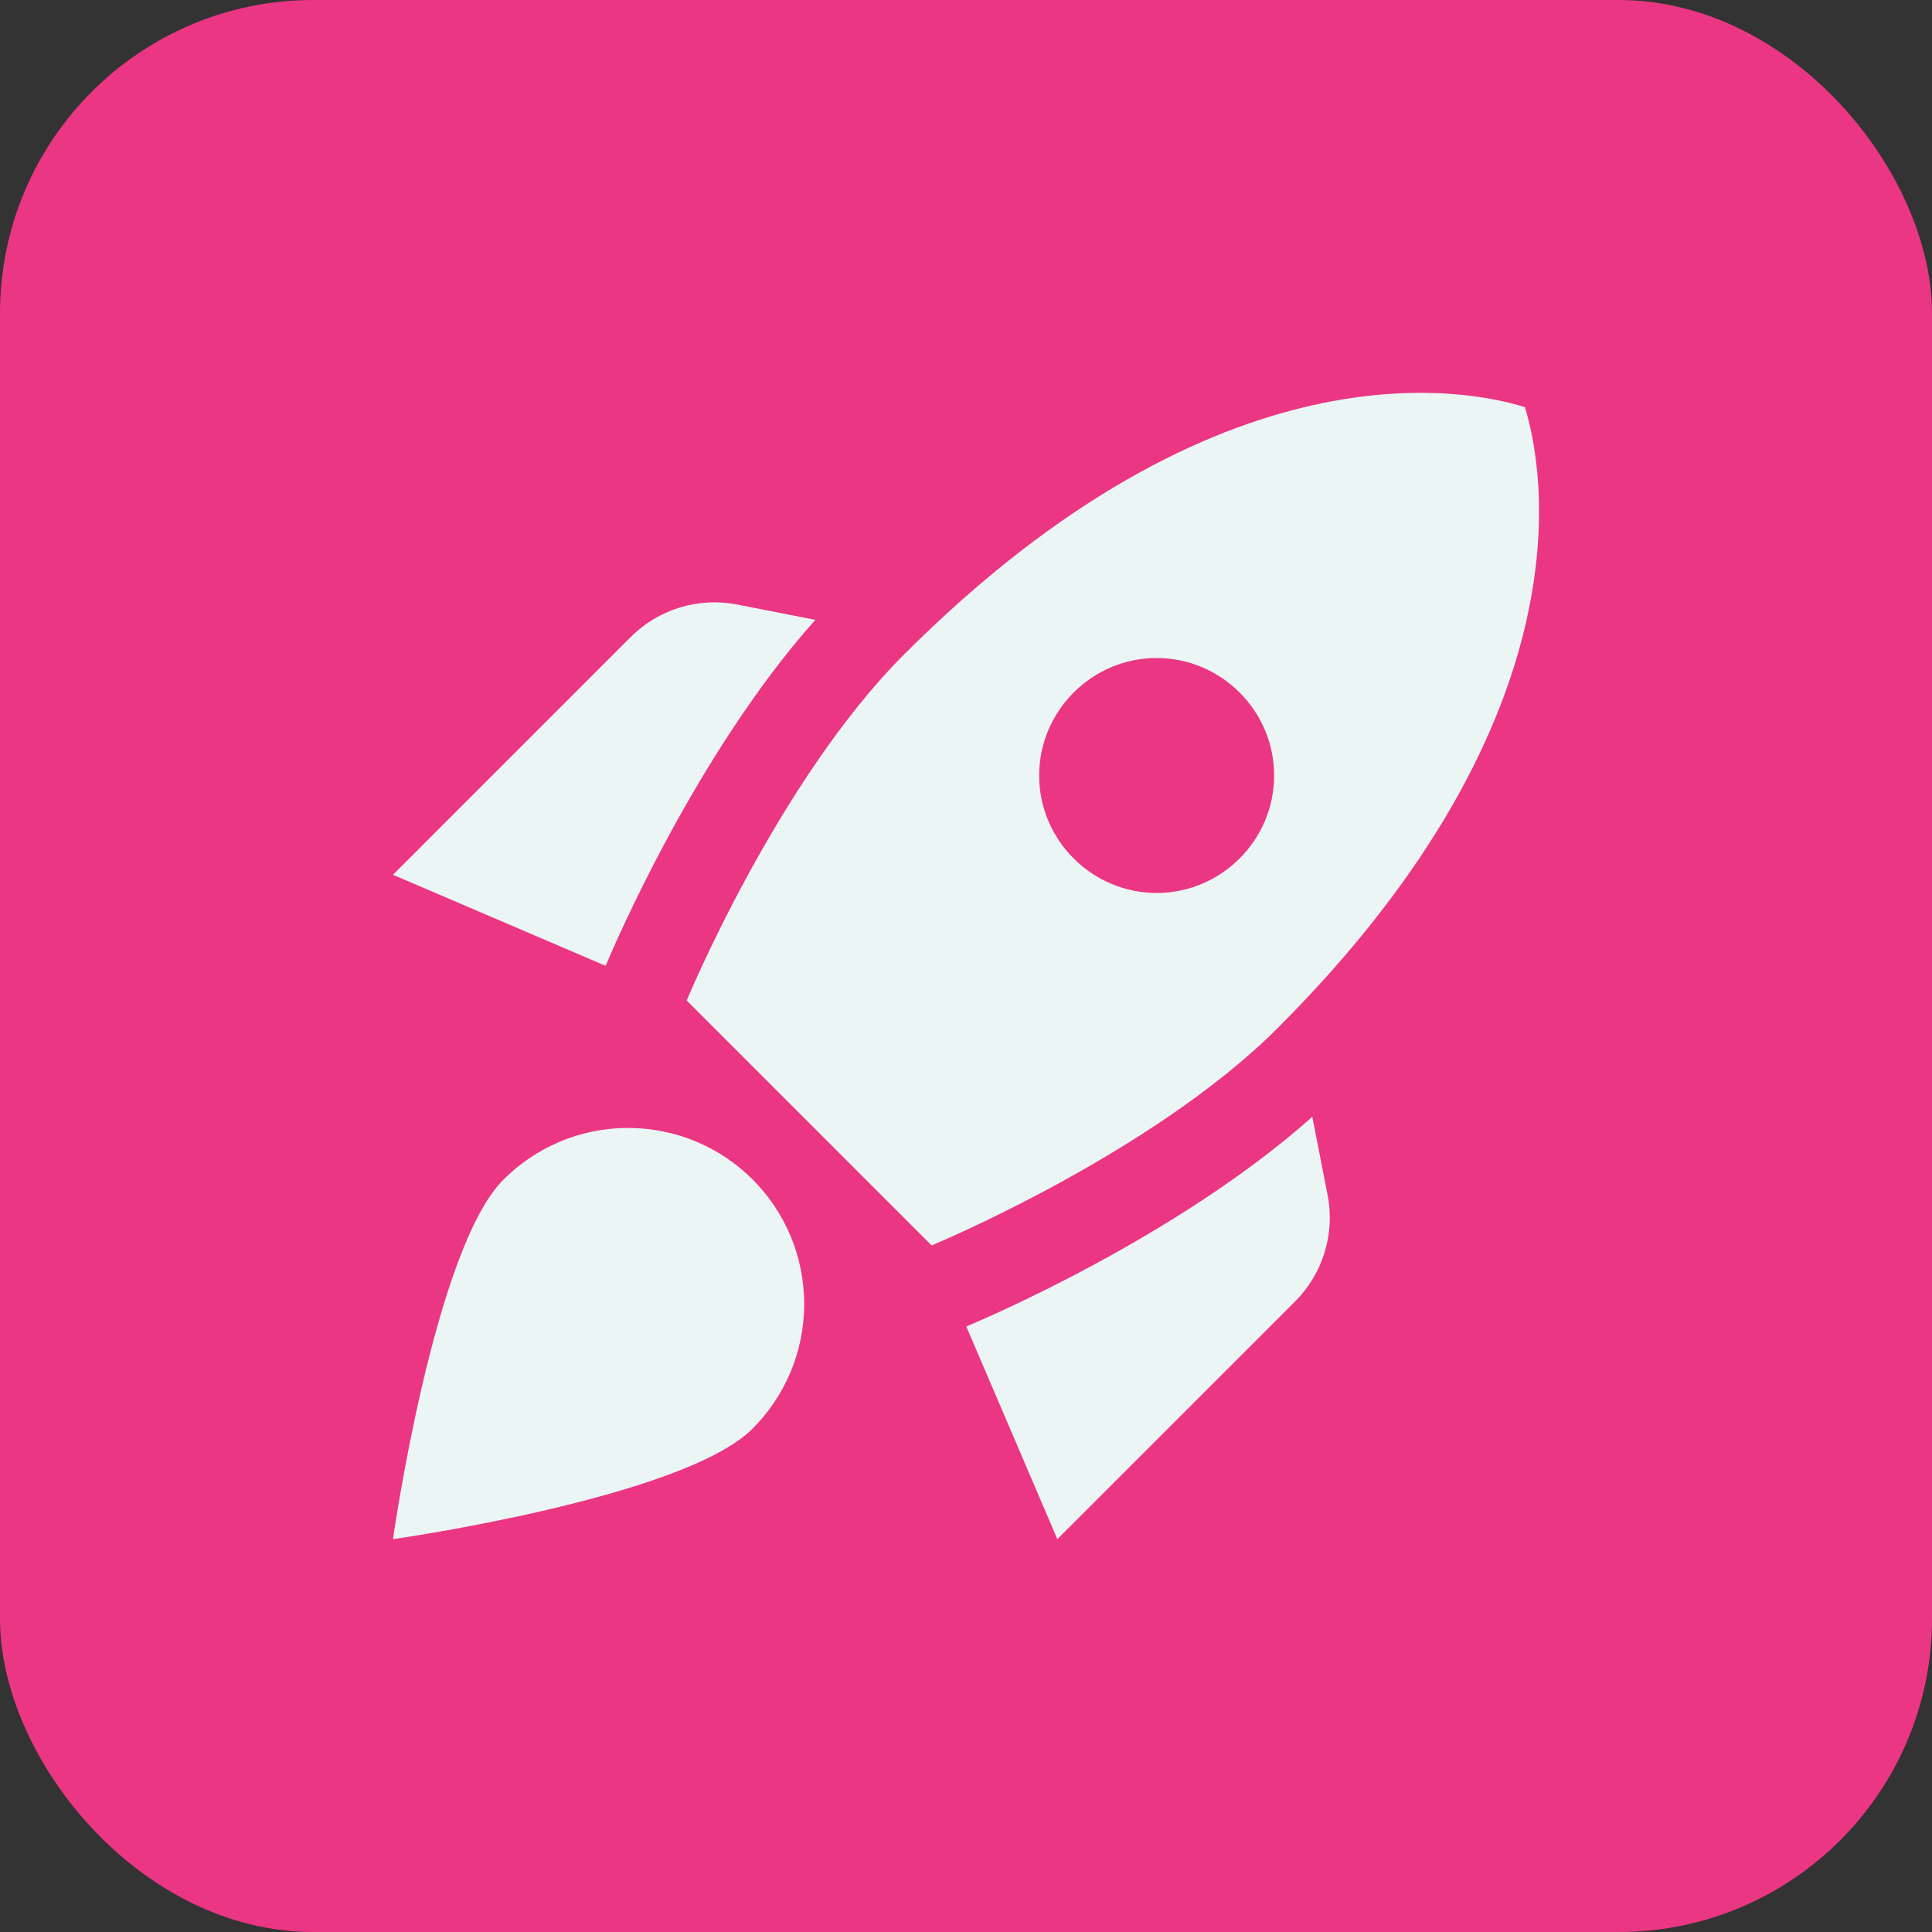
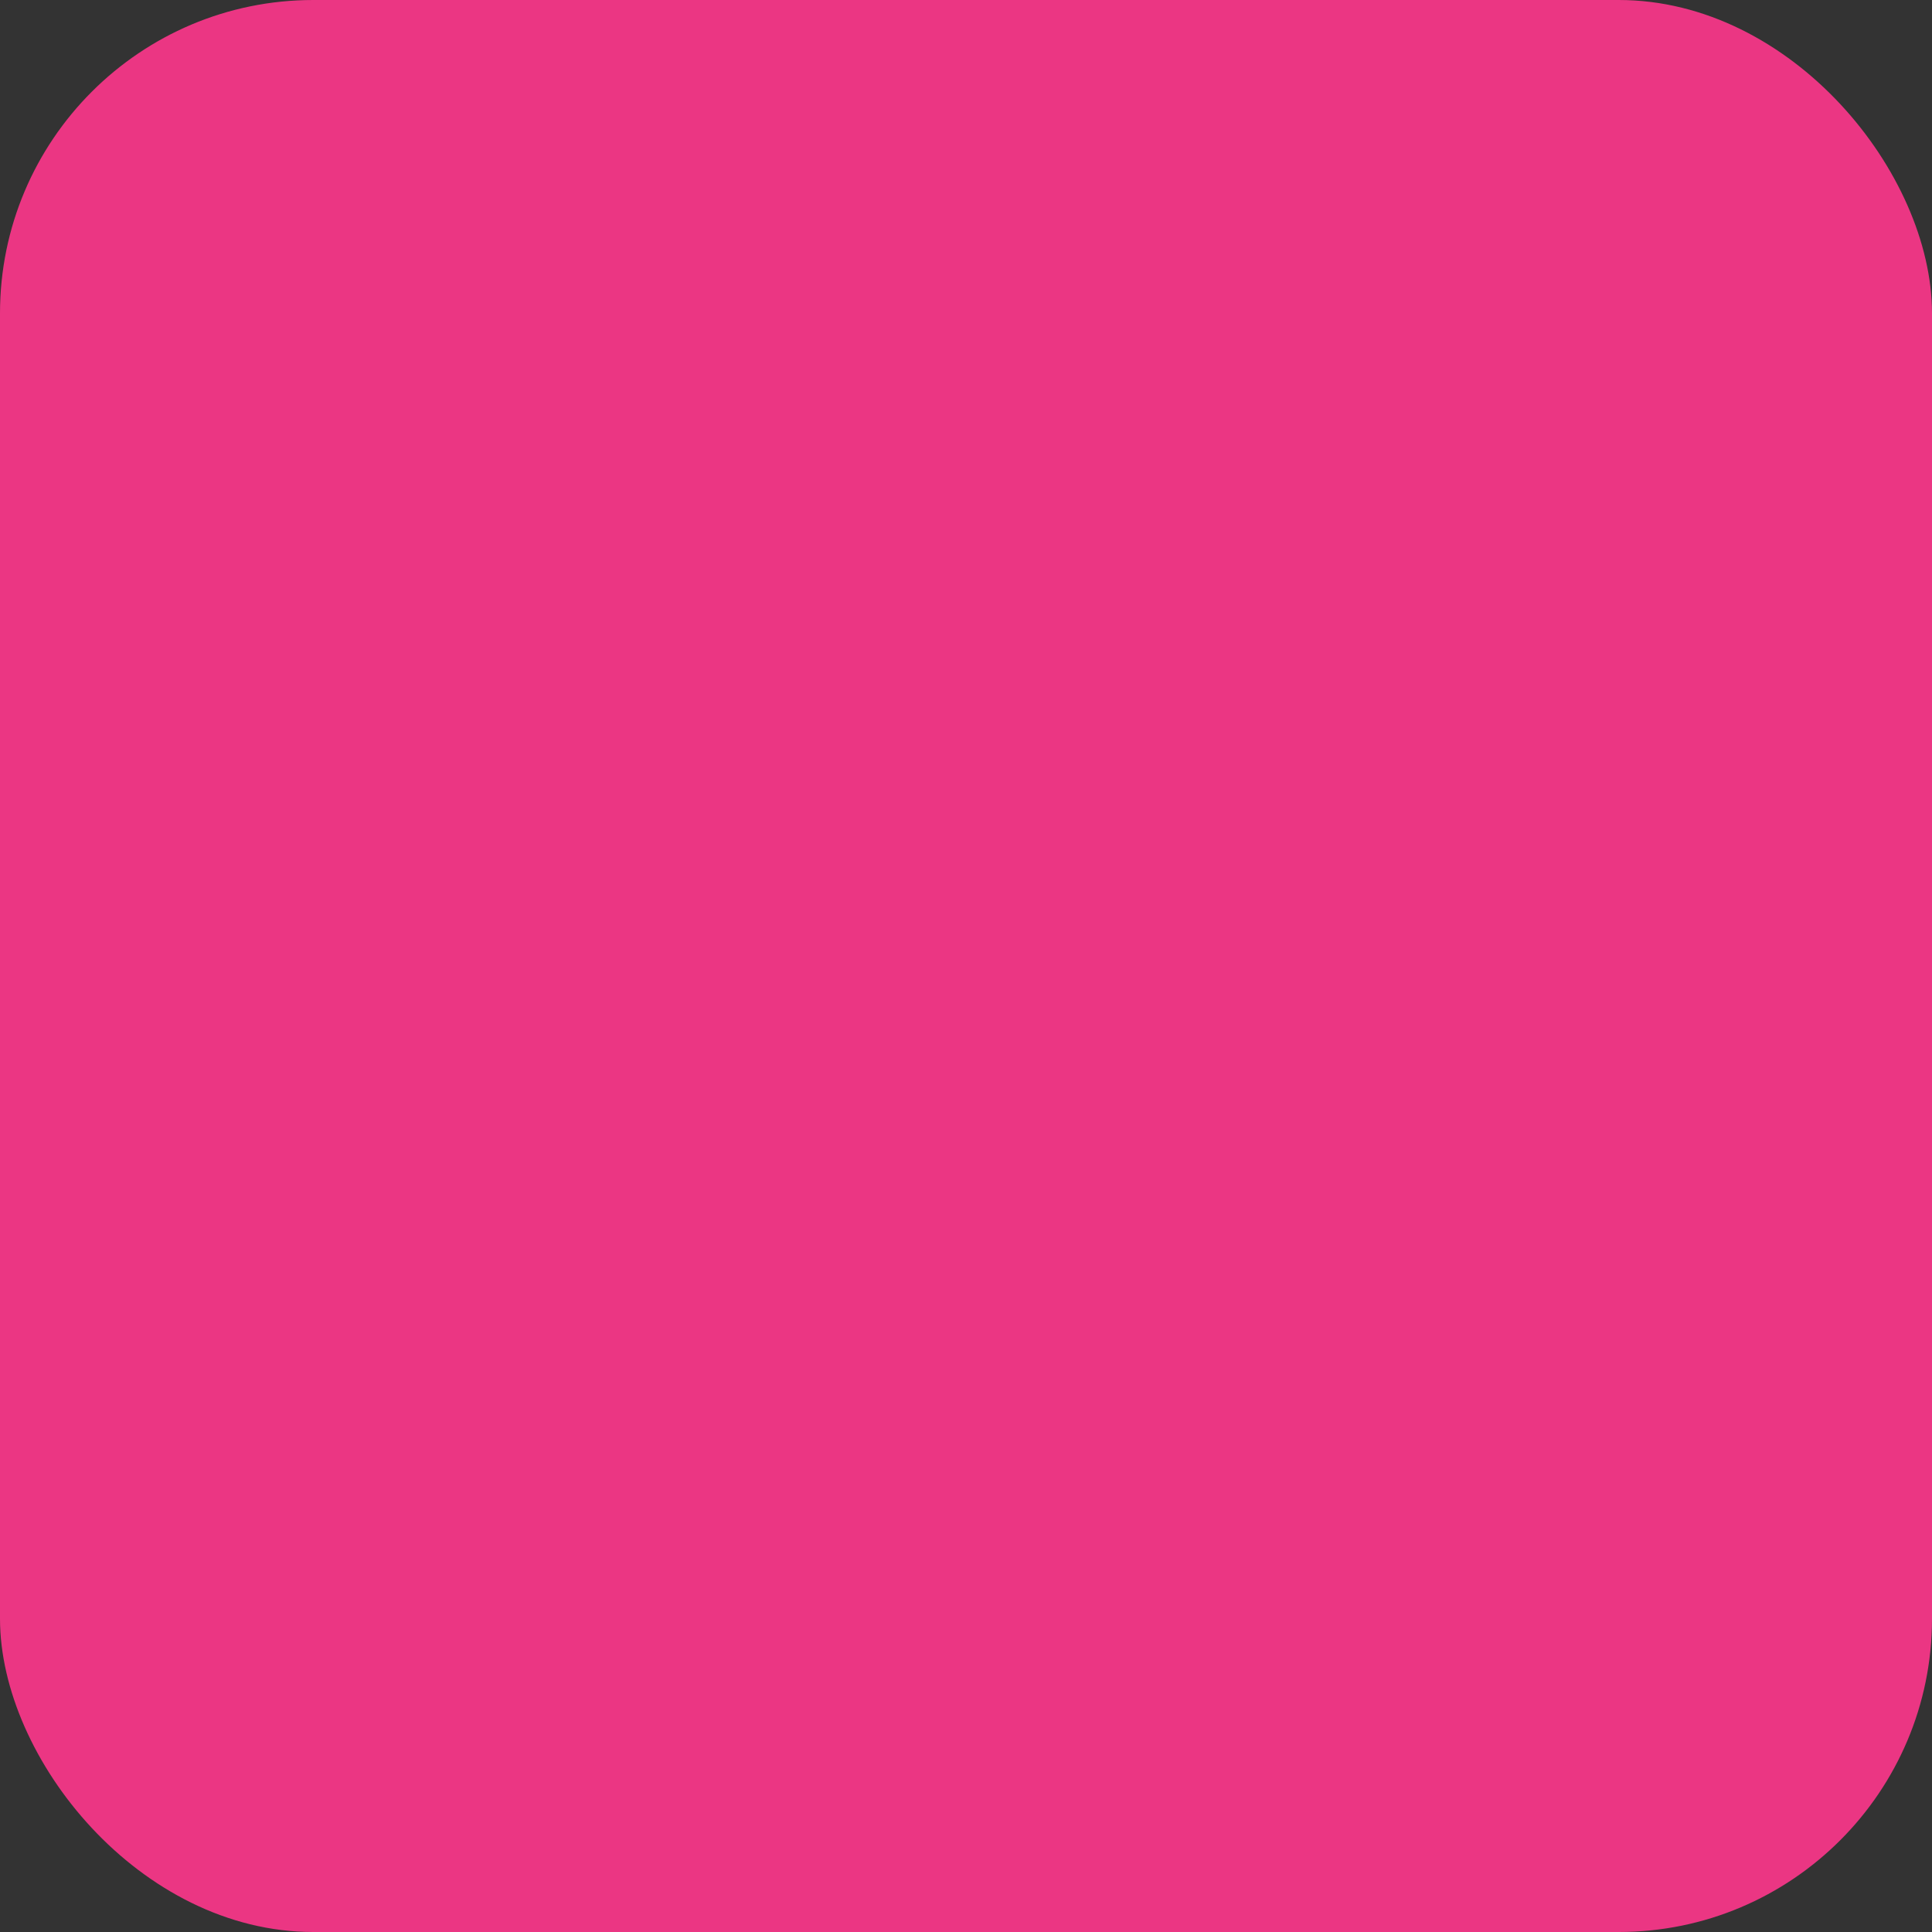
<svg xmlns="http://www.w3.org/2000/svg" width="74" height="74" viewBox="0 0 74 74" fill="none">
  <rect x="0" y="0" width="74" height="74" fill="#333333" stroke="none" />
  <rect width="74" height="74" rx="12" fill="#EB3683" />
  <g clip-path="url(#clip0_134_590)">
-     <path d="M31.229 23.741C26.639 28.893 23.489 36.296 23.197 36.993L15.052 33.506L24.164 24.393C25.222 23.336 26.752 22.863 28.237 23.156L31.229 23.741ZM35.684 47.703C35.684 47.703 44.099 44.216 48.937 39.378C61.087 27.228 59.062 17.733 58.409 15.596C56.272 14.921 46.777 12.918 34.627 25.068C29.789 29.906 26.302 38.321 26.302 38.321L35.684 47.703ZM50.264 42.776C45.112 47.366 37.709 50.516 37.012 50.808L40.499 58.953L49.612 49.841C50.669 48.783 51.142 47.253 50.849 45.768L50.264 42.776ZM30.802 49.953C30.802 51.821 30.037 53.508 28.822 54.723C26.167 57.378 15.052 58.953 15.052 58.953C15.052 58.953 16.627 47.838 19.282 45.183C20.497 43.968 22.184 43.203 24.052 43.203C27.787 43.203 30.802 46.218 30.802 49.953ZM39.802 29.703C39.802 27.228 41.827 25.203 44.302 25.203C46.777 25.203 48.802 27.228 48.802 29.703C48.802 32.178 46.777 34.203 44.302 34.203C41.827 34.203 39.802 32.178 39.802 29.703Z" fill="#EAF5F4" />
-   </g>
+     </g>
  <defs>
    <clipPath id="clip0_134_590">
-       <rect width="52" height="52" fill="white" transform="translate(11 11)" />
-     </clipPath>
+       </clipPath>
  </defs>
</svg>